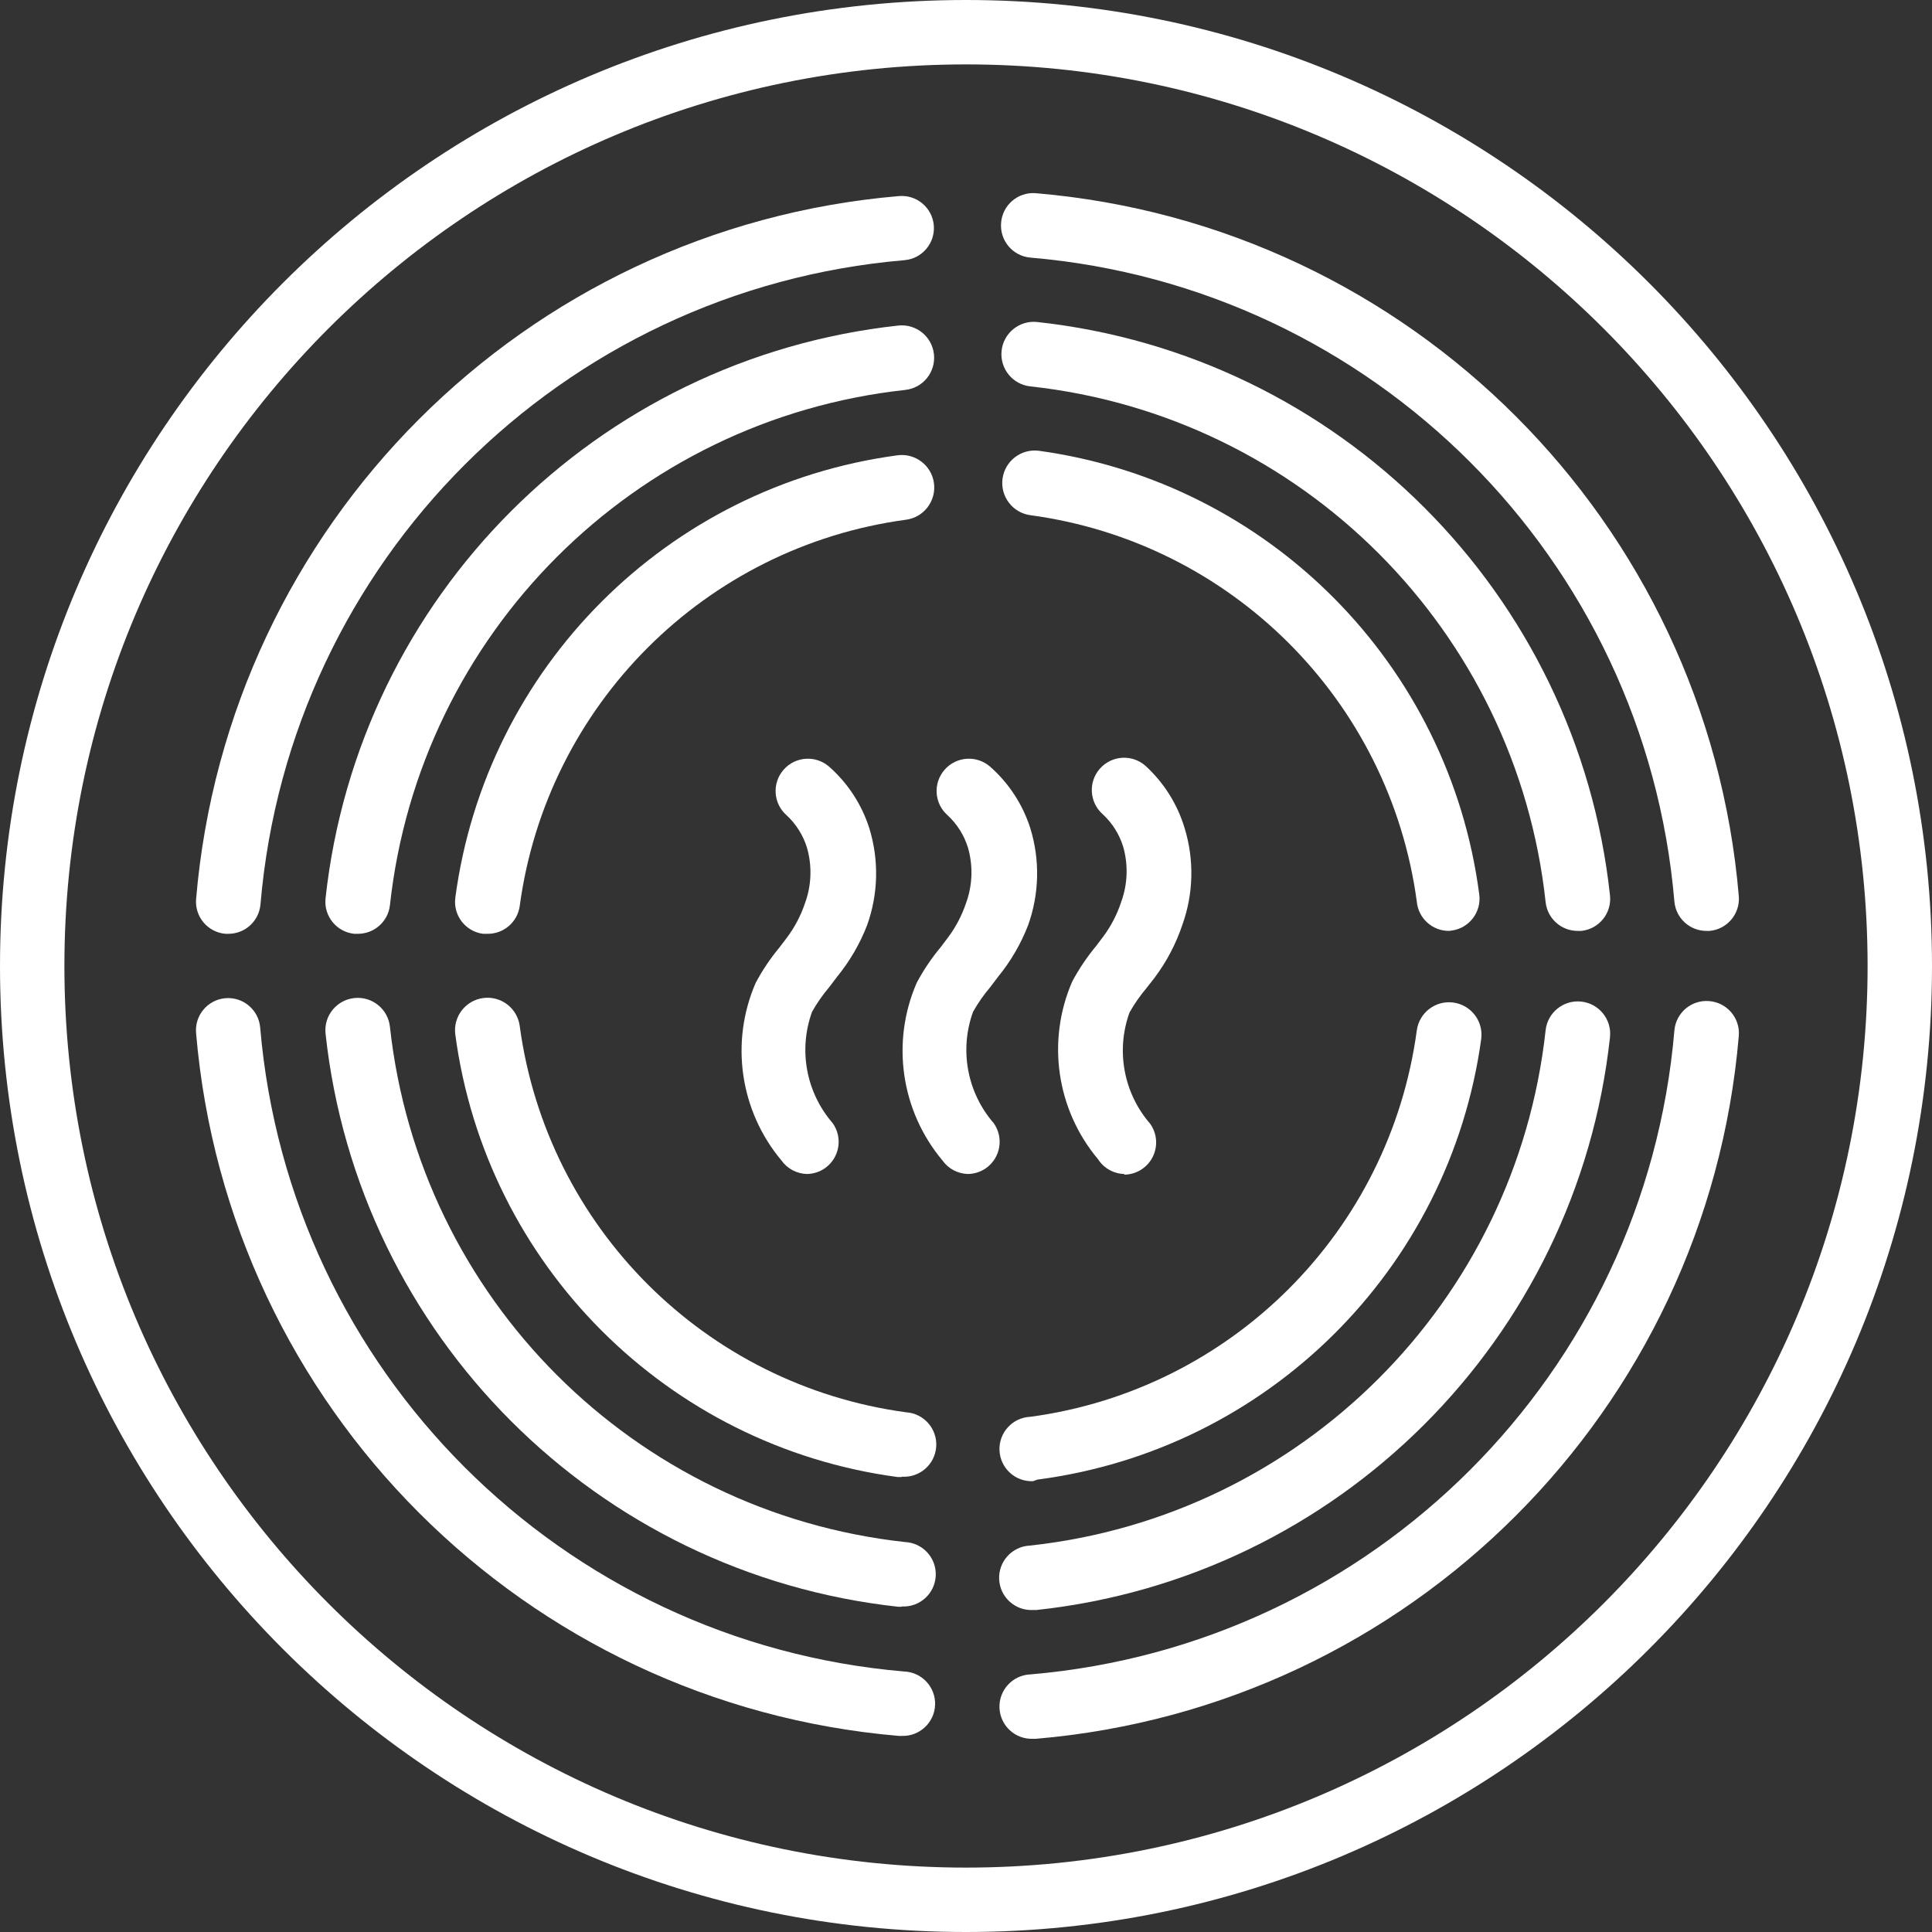
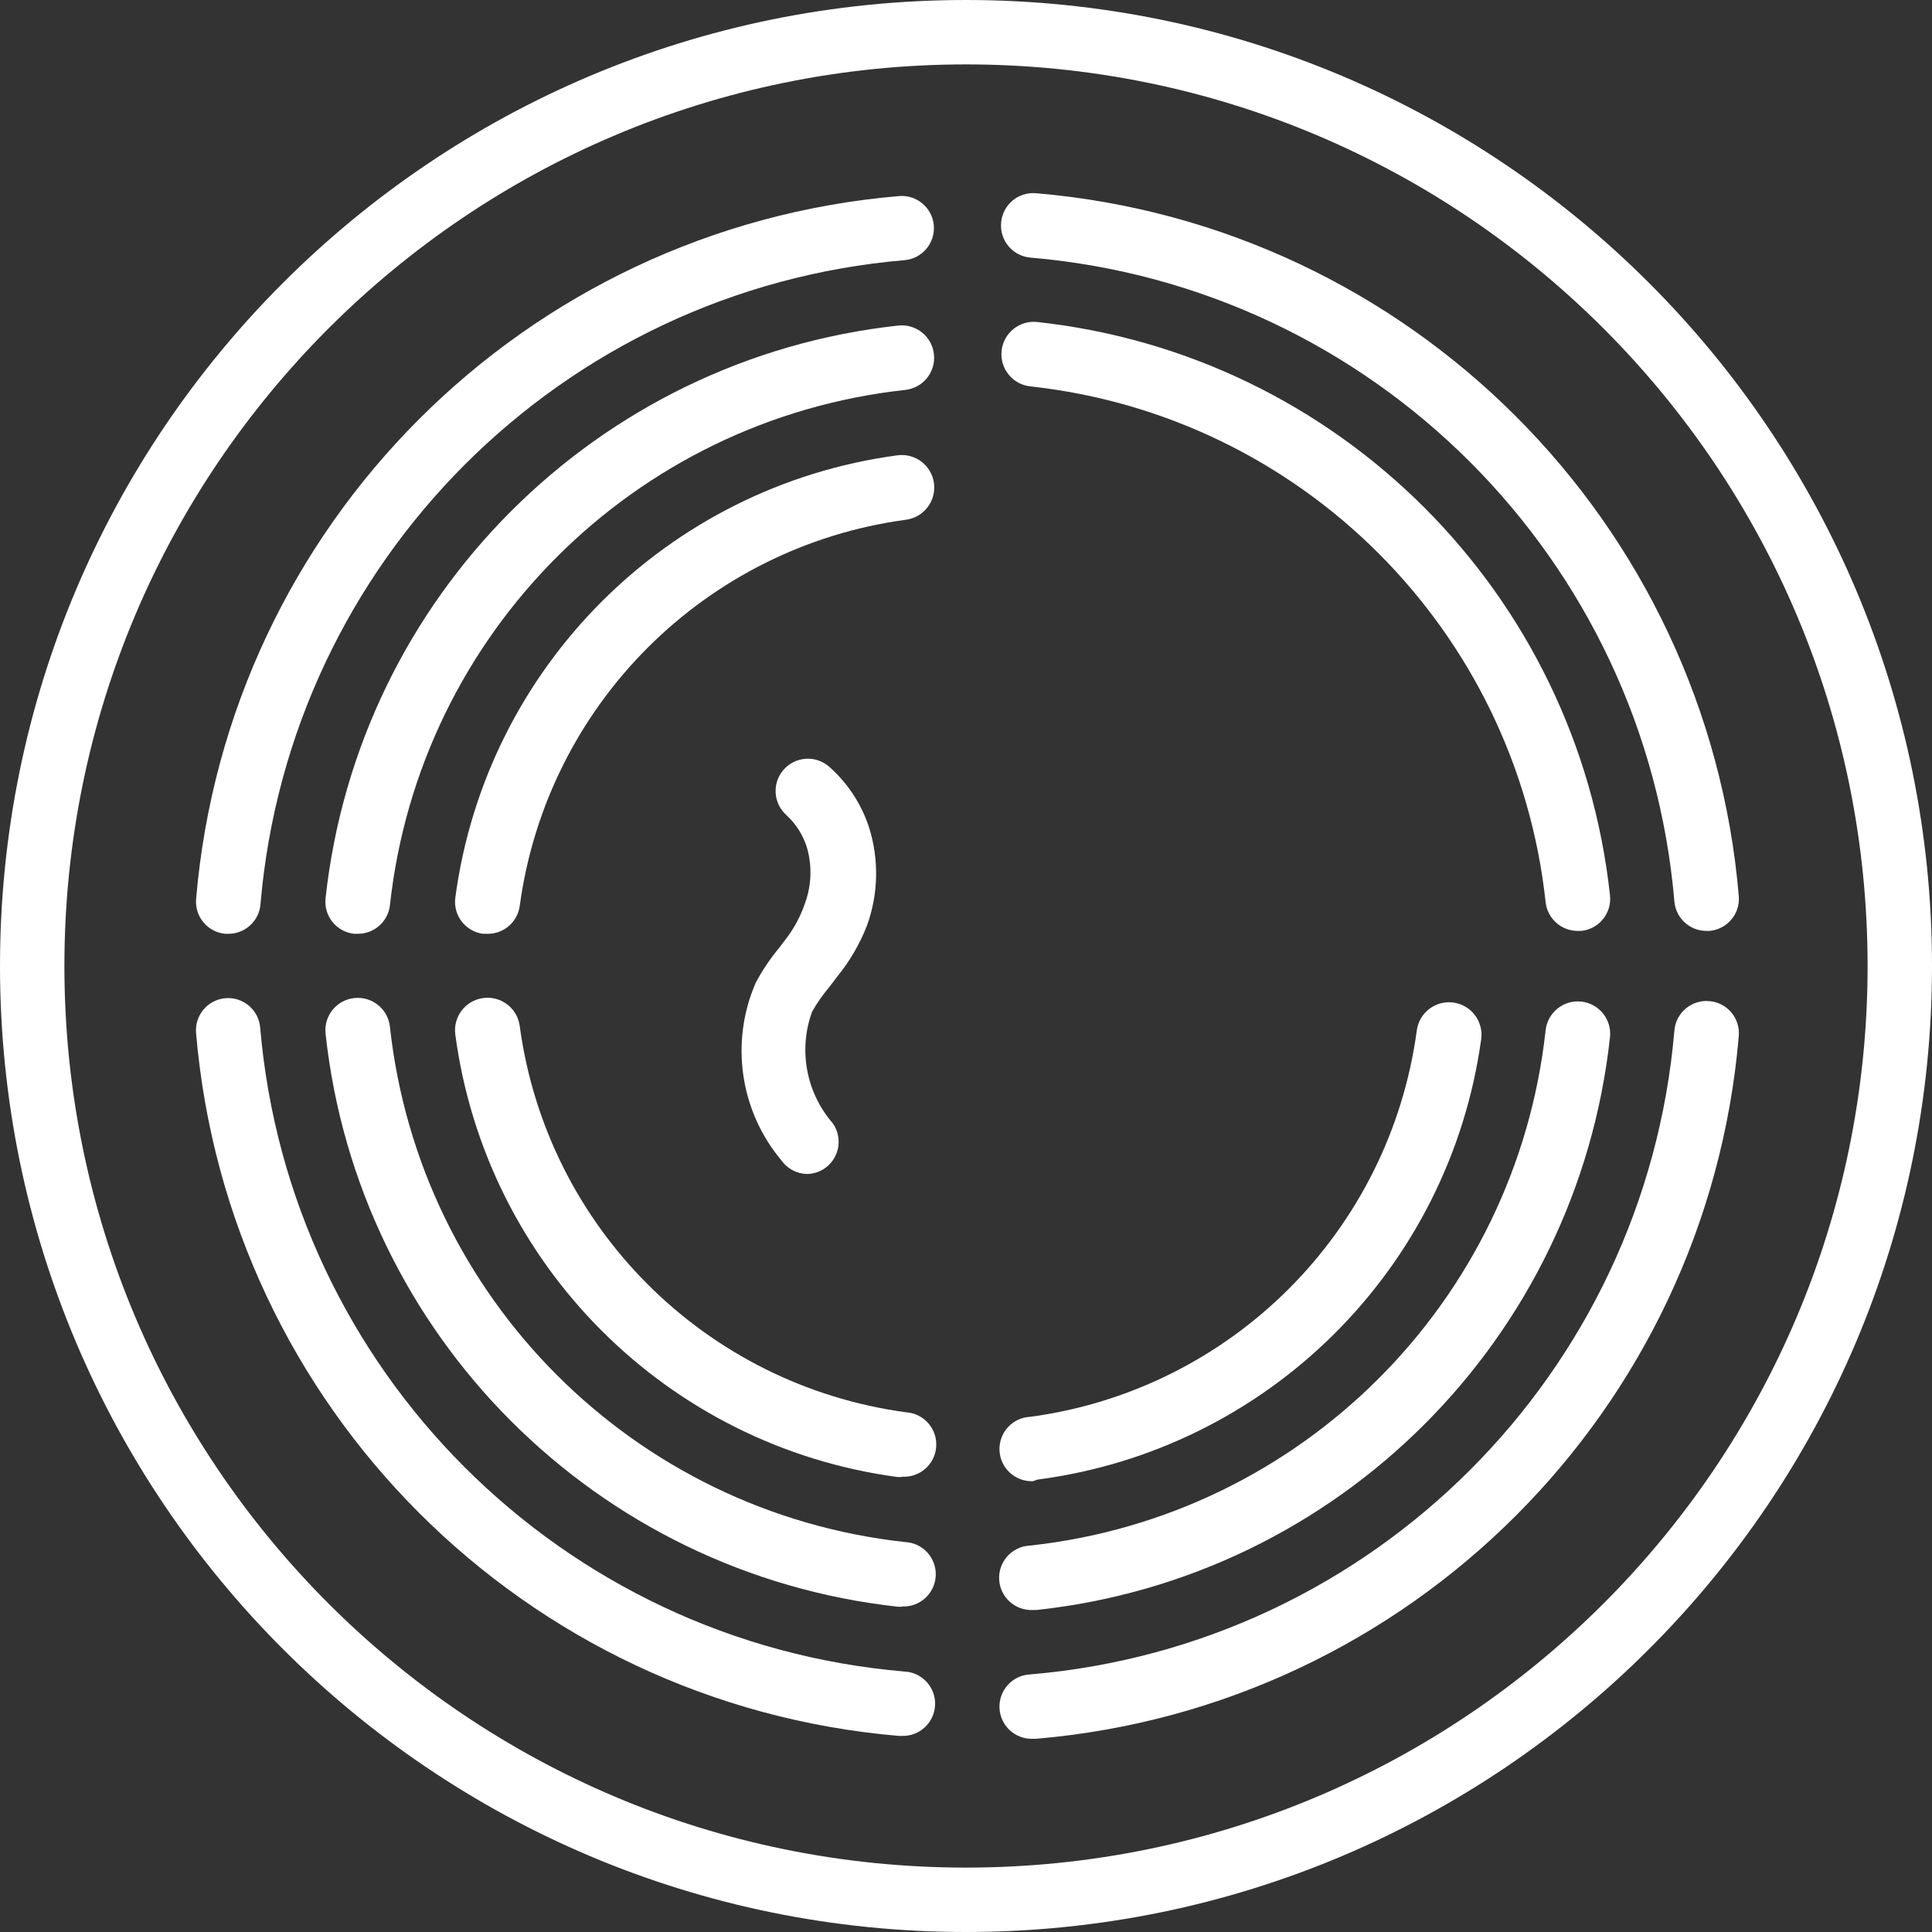
<svg xmlns="http://www.w3.org/2000/svg" version="1.1" id="Layer_1" x="0px" y="0px" viewBox="0 0 512 512" style="enable-background:new 0 0 512 512;" xml:space="preserve" width="65" height="65">
  <rect x="0" y="0" width="512" height="512" fill="#333333" stroke="none" />
  <g>
    <g>
      <g>
        <path d="M256,0C114.615,0,0,114.615,0,256s114.615,256,256,256s256-114.615,256-256S397.385,0,256,0z M256,494.933    C124.041,494.933,17.067,387.959,17.067,256S124.041,17.067,256,17.067S494.933,124.041,494.933,256S387.959,494.933,256,494.933z    " data-original="#000000" class="active-path" data-old_color="#000000" fill="#FFFFFF" />
      </g>
    </g>
    <g>
      <g>
        <path d="M247.467,59.733c-0.002-0.023-0.004-0.046-0.006-0.069c-0.441-4.692-4.603-8.138-9.295-7.696    c-99.153,8.456-177.787,87.126-186.197,186.283c-0.394,4.687,3.079,8.809,7.765,9.216h0.768c4.459,0.014,8.177-3.406,8.533-7.851    c7.735-90.86,79.806-162.932,170.667-170.667C244.387,68.543,247.861,64.42,247.467,59.733z" data-original="#000000" class="active-path" data-old_color="#000000" fill="#FFFFFF" />
      </g>
    </g>
    <g>
      <g>
        <path d="M247.509,93.909c-0.495-4.713-4.716-8.132-9.429-7.637C158.119,94.973,94.973,158.119,86.272,238.08    c0,0.003-0.001,0.006-0.001,0.009c-0.492,4.687,2.909,8.886,7.596,9.378h0.939c4.369,0.026,8.053-3.252,8.533-7.595    c7.857-71.9,64.633-128.676,136.533-136.533C244.585,102.844,248.004,98.622,247.509,93.909z" data-original="#000000" class="active-path" data-old_color="#000000" fill="#FFFFFF" />
      </g>
    </g>
    <g>
      <g>
        <path d="M247.509,128.043c-0.636-4.713-4.972-8.018-9.685-7.381c-61.024,8.194-109.013,56.218-117.163,117.248    c-0.605,4.664,2.677,8.938,7.339,9.557h1.109c4.315,0.086,8.015-3.065,8.619-7.339c7.198-53.289,49.111-95.202,102.4-102.4    C244.841,137.092,248.146,132.755,247.509,128.043z" data-original="#000000" class="active-path" data-old_color="#000000" fill="#FFFFFF" />
      </g>
    </g>
    <g>
      <g>
        <path d="M460.8,237.483C452.383,138.297,373.703,59.617,274.517,51.2c-0.018-0.002-0.036-0.003-0.054-0.004    c-4.699-0.361-8.801,3.156-9.162,7.855c-0.394,4.687,3.079,8.809,7.765,9.216c90.86,7.735,162.932,79.806,170.667,170.667    c0.399,4.411,4.105,7.783,8.533,7.765h0.768C457.721,246.292,461.194,242.17,460.8,237.483z" data-original="#000000" class="active-path" data-old_color="#000000" fill="#FFFFFF" />
      </g>
    </g>
    <g>
      <g>
        <path d="M426.667,237.312c-8.626-80.027-71.791-143.263-151.808-151.979c-4.713-0.495-8.935,2.924-9.429,7.637    c-0.495,4.713,2.925,8.934,7.637,9.429c71.928,7.865,128.713,64.686,136.533,136.619c0.44,4.377,4.135,7.702,8.533,7.68h0.939    c0.003,0,0.006-0.001,0.009-0.001C423.767,246.201,427.164,241.999,426.667,237.312z" data-original="#000000" class="active-path" data-old_color="#000000" fill="#FFFFFF" />
      </g>
    </g>
    <g>
      <g>
-         <path d="M392.021,237.056c-7.953-61-55.717-109.147-116.651-117.589c-4.713-0.636-9.049,2.669-9.685,7.381    s2.669,9.049,7.381,9.685c53.289,7.198,95.202,49.111,102.4,102.4c0.399,4.411,4.105,7.783,8.533,7.765l0.683-0.085    C389.345,245.994,392.627,241.72,392.021,237.056z" data-original="#000000" class="active-path" data-old_color="#000000" fill="#FFFFFF" />
-       </g>
+         </g>
    </g>
    <g>
      <g>
        <path d="M239.616,442.965c-90.86-7.735-162.932-79.806-170.667-170.667c-0.407-4.686-4.529-8.159-9.216-7.765    c-0.023,0.002-0.046,0.004-0.069,0.006c-4.692,0.441-8.138,4.603-7.696,9.295c8.45,99.123,87.074,177.747,186.197,186.197h0.768    c4.713,0.188,8.686-3.479,8.875-8.192C247.997,447.127,244.329,443.154,239.616,442.965z" data-original="#000000" class="active-path" data-old_color="#000000" fill="#FFFFFF" />
      </g>
    </g>
    <g>
      <g>
        <path d="M239.872,408.661c-71.9-7.857-128.676-64.633-136.533-136.533c-0.495-4.713-4.716-8.132-9.429-7.637    c-4.713,0.495-8.132,4.716-7.637,9.429c8.663,79.994,71.819,143.185,151.808,151.893h0.853l0.085-0.085    c4.713,0.236,8.724-3.394,8.96-8.107C248.214,412.909,244.585,408.897,239.872,408.661z" data-original="#000000" class="active-path" data-old_color="#000000" fill="#FFFFFF" />
      </g>
    </g>
    <g>
      <g>
        <path d="M240.128,374.272c-53.289-7.198-95.202-49.111-102.4-102.4c-0.636-4.713-4.973-8.018-9.685-7.381    s-8.018,4.973-7.381,9.685c8.149,61.03,56.139,109.054,117.163,117.248h1.109l0.085-0.085c4.713,0.306,8.782-3.266,9.088-7.979    C248.413,378.647,244.841,374.578,240.128,374.272z" data-original="#000000" class="active-path" data-old_color="#000000" fill="#FFFFFF" />
      </g>
    </g>
    <g>
      <g>
        <path d="M452.949,265.301c-4.687-0.394-8.809,3.079-9.216,7.765c-7.735,90.86-79.806,162.932-170.667,170.667    c-4.713,0.189-8.381,4.162-8.192,8.875c0.188,4.713,4.162,8.38,8.875,8.192h0.768c99.186-8.417,177.866-87.097,186.283-186.283    c0.001-0.018,0.003-0.036,0.004-0.054C461.165,269.764,457.648,265.662,452.949,265.301z" data-original="#000000" class="active-path" data-old_color="#000000" fill="#FFFFFF" />
      </g>
    </g>
    <g>
      <g>
        <path d="M419.029,265.429c-4.713-0.495-8.935,2.925-9.429,7.637c-7.873,71.957-64.738,128.751-136.704,136.533    c-4.713,0.236-8.342,4.247-8.107,8.96s4.247,8.342,8.96,8.107h0.939c80.027-8.626,143.263-71.791,151.979-151.808    C427.162,270.146,423.742,265.924,419.029,265.429z" data-original="#000000" class="active-path" data-old_color="#000000" fill="#FFFFFF" />
      </g>
    </g>
    <g>
      <g>
        <path d="M385.152,265.685c-4.713-0.636-9.049,2.669-9.685,7.381c-7.198,53.289-49.111,95.202-102.4,102.4    c-4.713,0.189-8.381,4.162-8.192,8.875c0.188,4.713,4.162,8.38,8.875,8.192l1.195-0.427    c61.027-7.962,109.183-55.769,117.589-116.736C393.17,270.658,389.865,266.322,385.152,265.685z" data-original="#000000" class="active-path" data-old_color="#000000" fill="#FFFFFF" />
      </g>
    </g>
    <g>
      <g>
        <g>
          <path d="M214.016,311.125c-0.048,0-0.095-0.008-0.143-0.009c-0.038,0.001-0.075,0.009-0.113,0.009H214.016z" data-original="#000000" class="active-path" data-old_color="#000000" fill="#FFFFFF" />
          <path d="M219.733,261.632l2.133-2.816c3.351-4.103,6.029-8.711,7.936-13.653c2.954-8.246,3.164-17.225,0.597-25.6     c-2.001-6.329-5.688-11.993-10.667-16.384c-3.558-3.11-8.964-2.747-12.075,0.811c-3.11,3.558-2.748,8.964,0.811,12.075     c2.508,2.325,4.362,5.267,5.376,8.533c1.405,4.85,1.225,10.022-0.512,14.763c-1.114,3.314-2.756,6.426-4.864,9.216l-1.877,2.475     c-2.419,2.906-4.535,6.051-6.315,9.387c-6.839,15.726-4.195,33.967,6.827,47.104c1.565,2.198,4.077,3.517,6.769,3.575     c1.721-0.031,3.394-0.573,4.797-1.573c3.839-2.734,4.735-8.062,2.002-11.901c-7.045-8.121-9.136-19.422-5.461-29.525     C216.51,265.817,218.024,263.646,219.733,261.632z" data-original="#000000" class="active-path" data-old_color="#000000" fill="#FFFFFF" />
        </g>
      </g>
    </g>
    <g>
      <g>
        <g>
          <path d="M256.683,311.125c-0.048,0-0.095-0.008-0.143-0.009c-0.038,0.001-0.075,0.009-0.113,0.009H256.683z" data-original="#000000" class="active-path" data-old_color="#000000" fill="#FFFFFF" />
-           <path d="M262.4,261.632l2.133-2.816c3.351-4.103,6.029-8.711,7.936-13.653c2.954-8.246,3.164-17.225,0.597-25.6     c-2.001-6.329-5.688-11.993-10.667-16.384c-3.558-3.11-8.964-2.747-12.075,0.811c-3.11,3.558-2.747,8.964,0.811,12.075     c2.508,2.325,4.362,5.267,5.376,8.533c1.405,4.85,1.225,10.022-0.512,14.763c-1.114,3.314-2.756,6.426-4.864,9.216l-1.877,2.475     c-2.419,2.906-4.535,6.051-6.315,9.387c-6.839,15.726-4.195,33.967,6.827,47.104c1.565,2.198,4.077,3.517,6.769,3.575     c1.721-0.031,3.394-0.573,4.797-1.573c3.839-2.734,4.735-8.062,2.002-11.901c-7.045-8.121-9.136-19.422-5.461-29.525     C259.176,265.817,260.691,263.646,262.4,261.632z" data-original="#000000" class="active-path" data-old_color="#000000" fill="#FFFFFF" />
        </g>
      </g>
    </g>
    <g>
      <g>
-         <path d="M303.872,261.803l2.133-2.731c3.176-4.244,5.654-8.969,7.339-13.995c2.954-8.246,3.164-17.225,0.597-25.6    c-1.905-6.36-5.503-12.083-10.411-16.555c-3.558-3.11-8.964-2.747-12.075,0.811s-2.748,8.964,0.811,12.075    c2.508,2.325,4.362,5.268,5.376,8.533c1.386,4.823,1.207,9.962-0.512,14.677c-1.085,3.31-2.699,6.422-4.779,9.216l-1.877,2.475    c-2.412,2.911-4.528,6.055-6.315,9.387c-6.839,15.726-4.195,33.967,6.827,47.104c1.534,2.392,4.157,3.863,6.997,3.925    l-0.085,0.171c1.761-0.008,3.476-0.561,4.91-1.582c3.839-2.733,4.735-8.062,2.002-11.901c-7.045-8.121-9.136-19.422-5.461-29.525    C300.653,265.991,302.167,263.82,303.872,261.803z" data-original="#000000" class="active-path" data-old_color="#000000" fill="#FFFFFF" />
-       </g>
+         </g>
    </g>
  </g>
</svg>